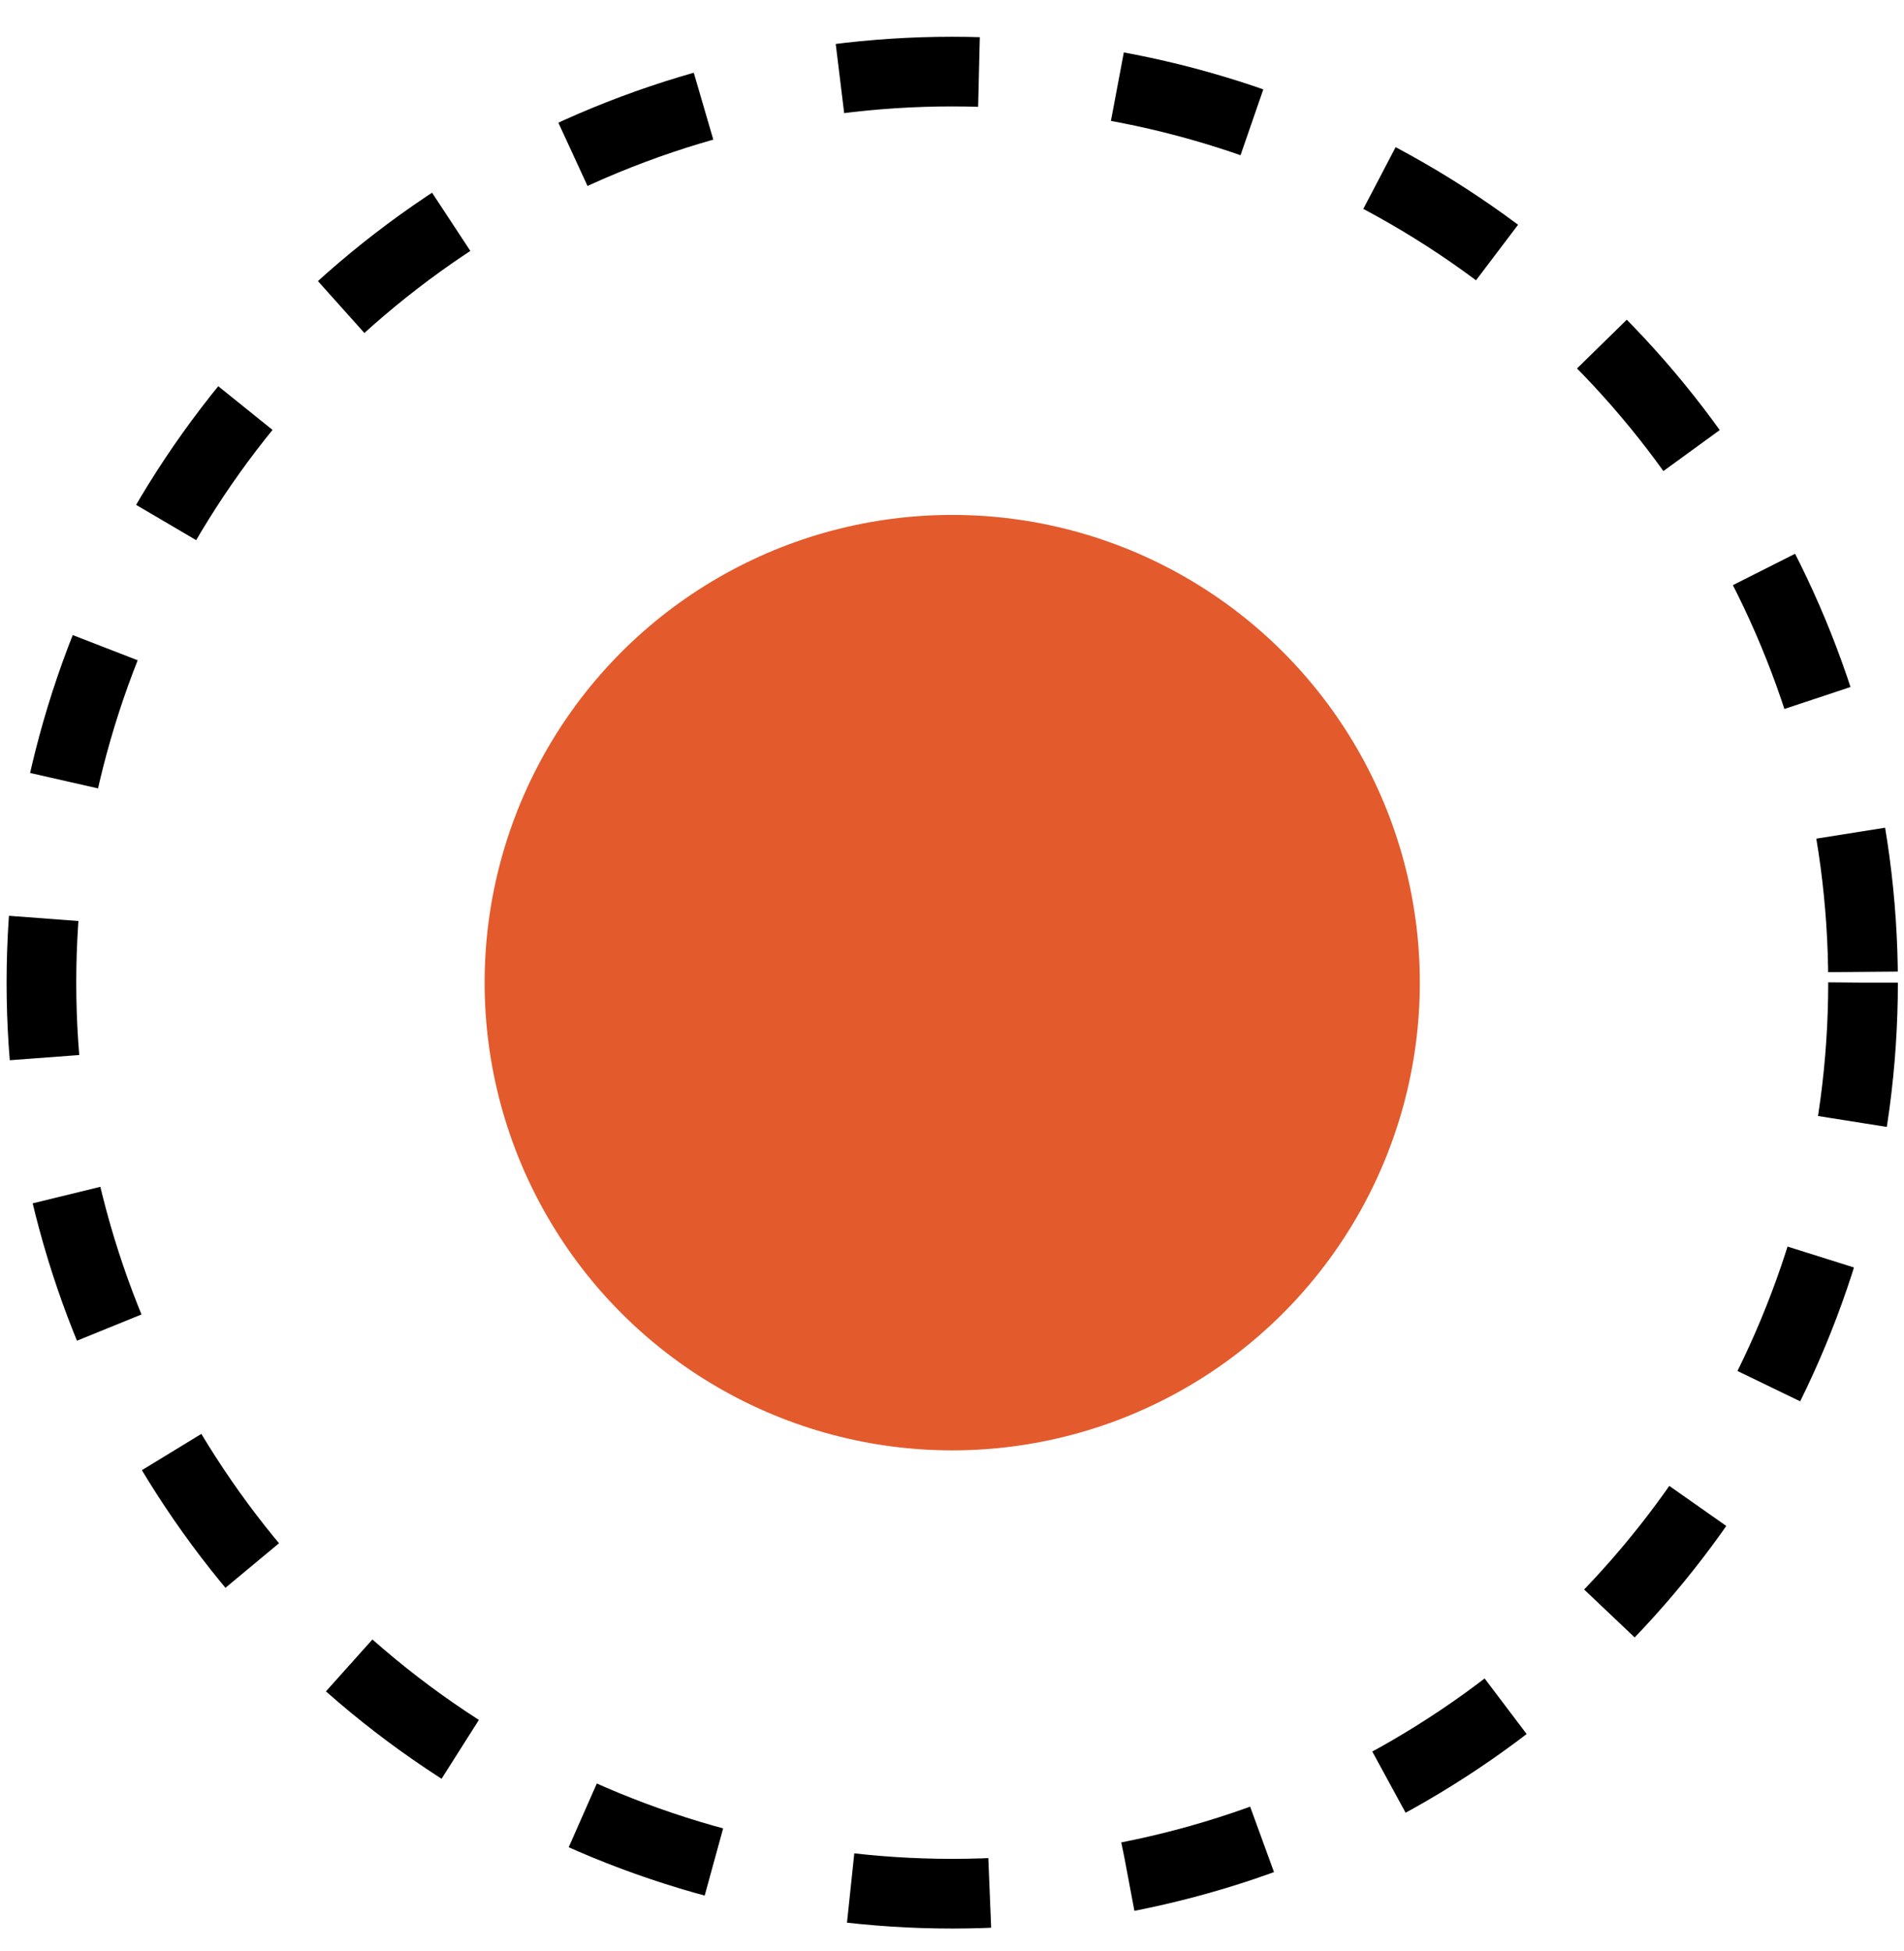
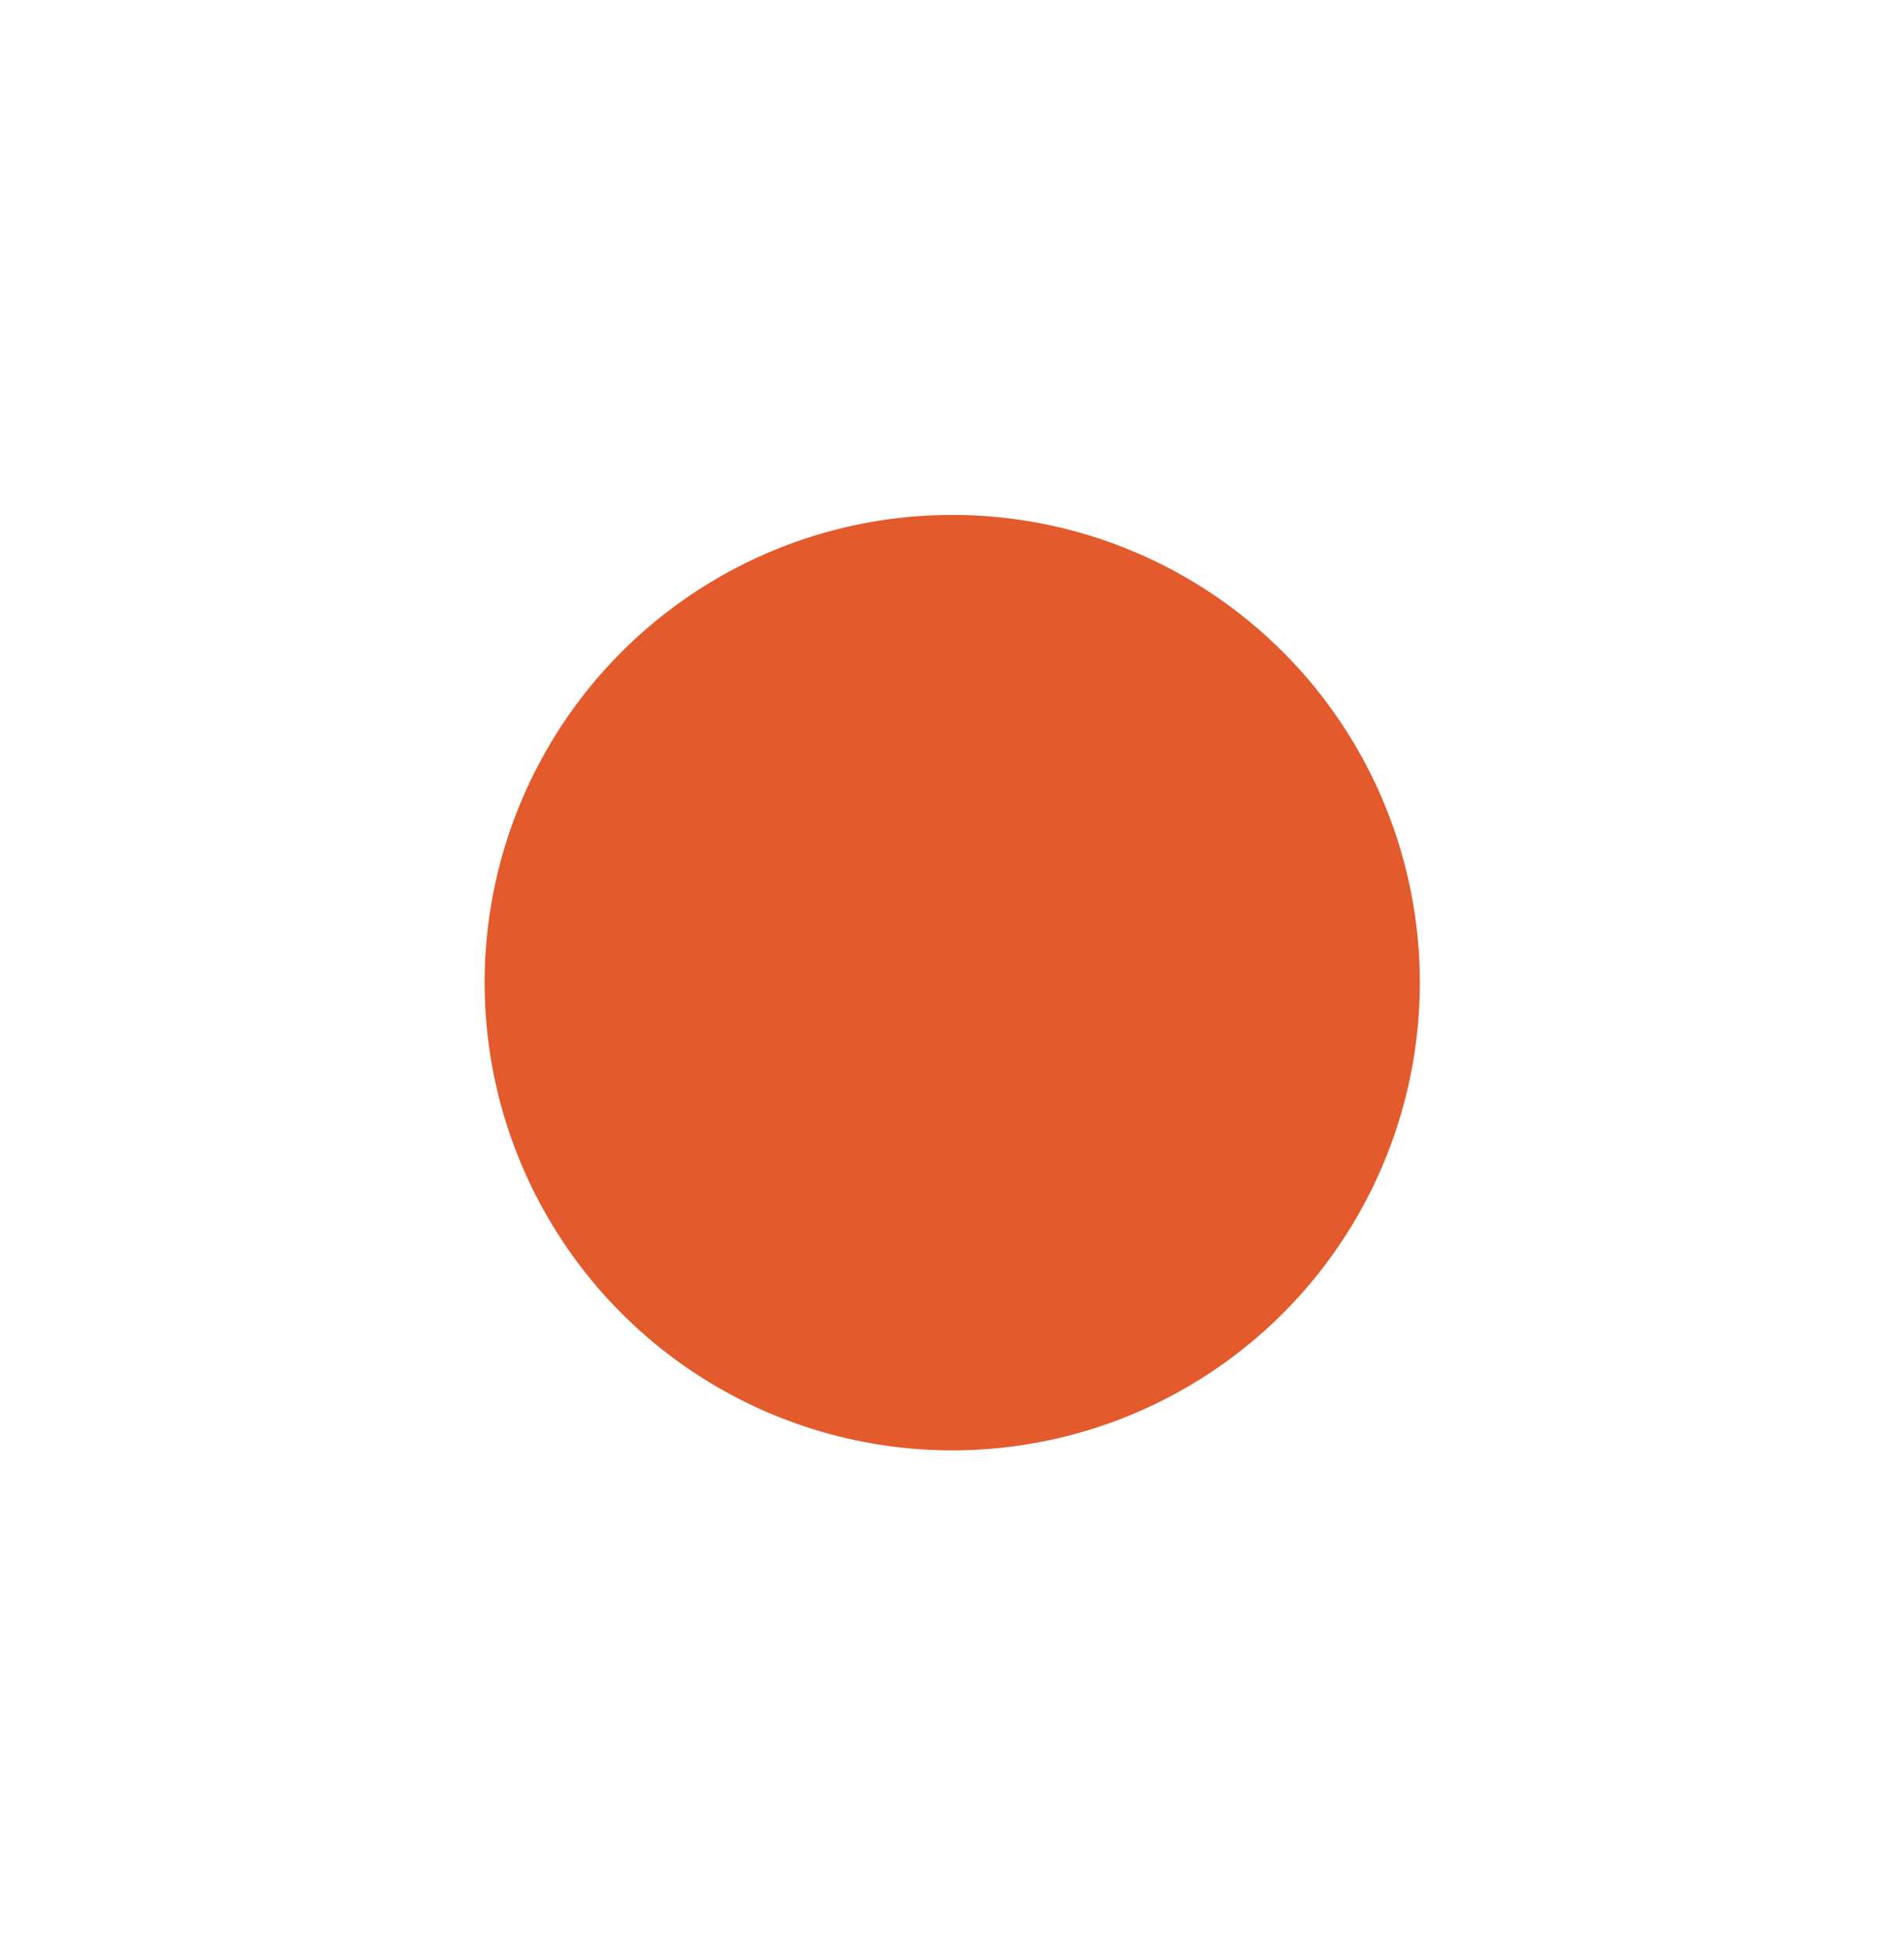
<svg xmlns="http://www.w3.org/2000/svg" width="41" height="42" viewBox="0 0 41 42" fill="none">
  <circle cx="20.505" cy="21.154" r="10.069" fill="#E35A2C" />
-   <circle cx="20.505" cy="21.154" r="19.613" stroke="black" stroke-width="1.5" stroke-dasharray="3 3" />
</svg>